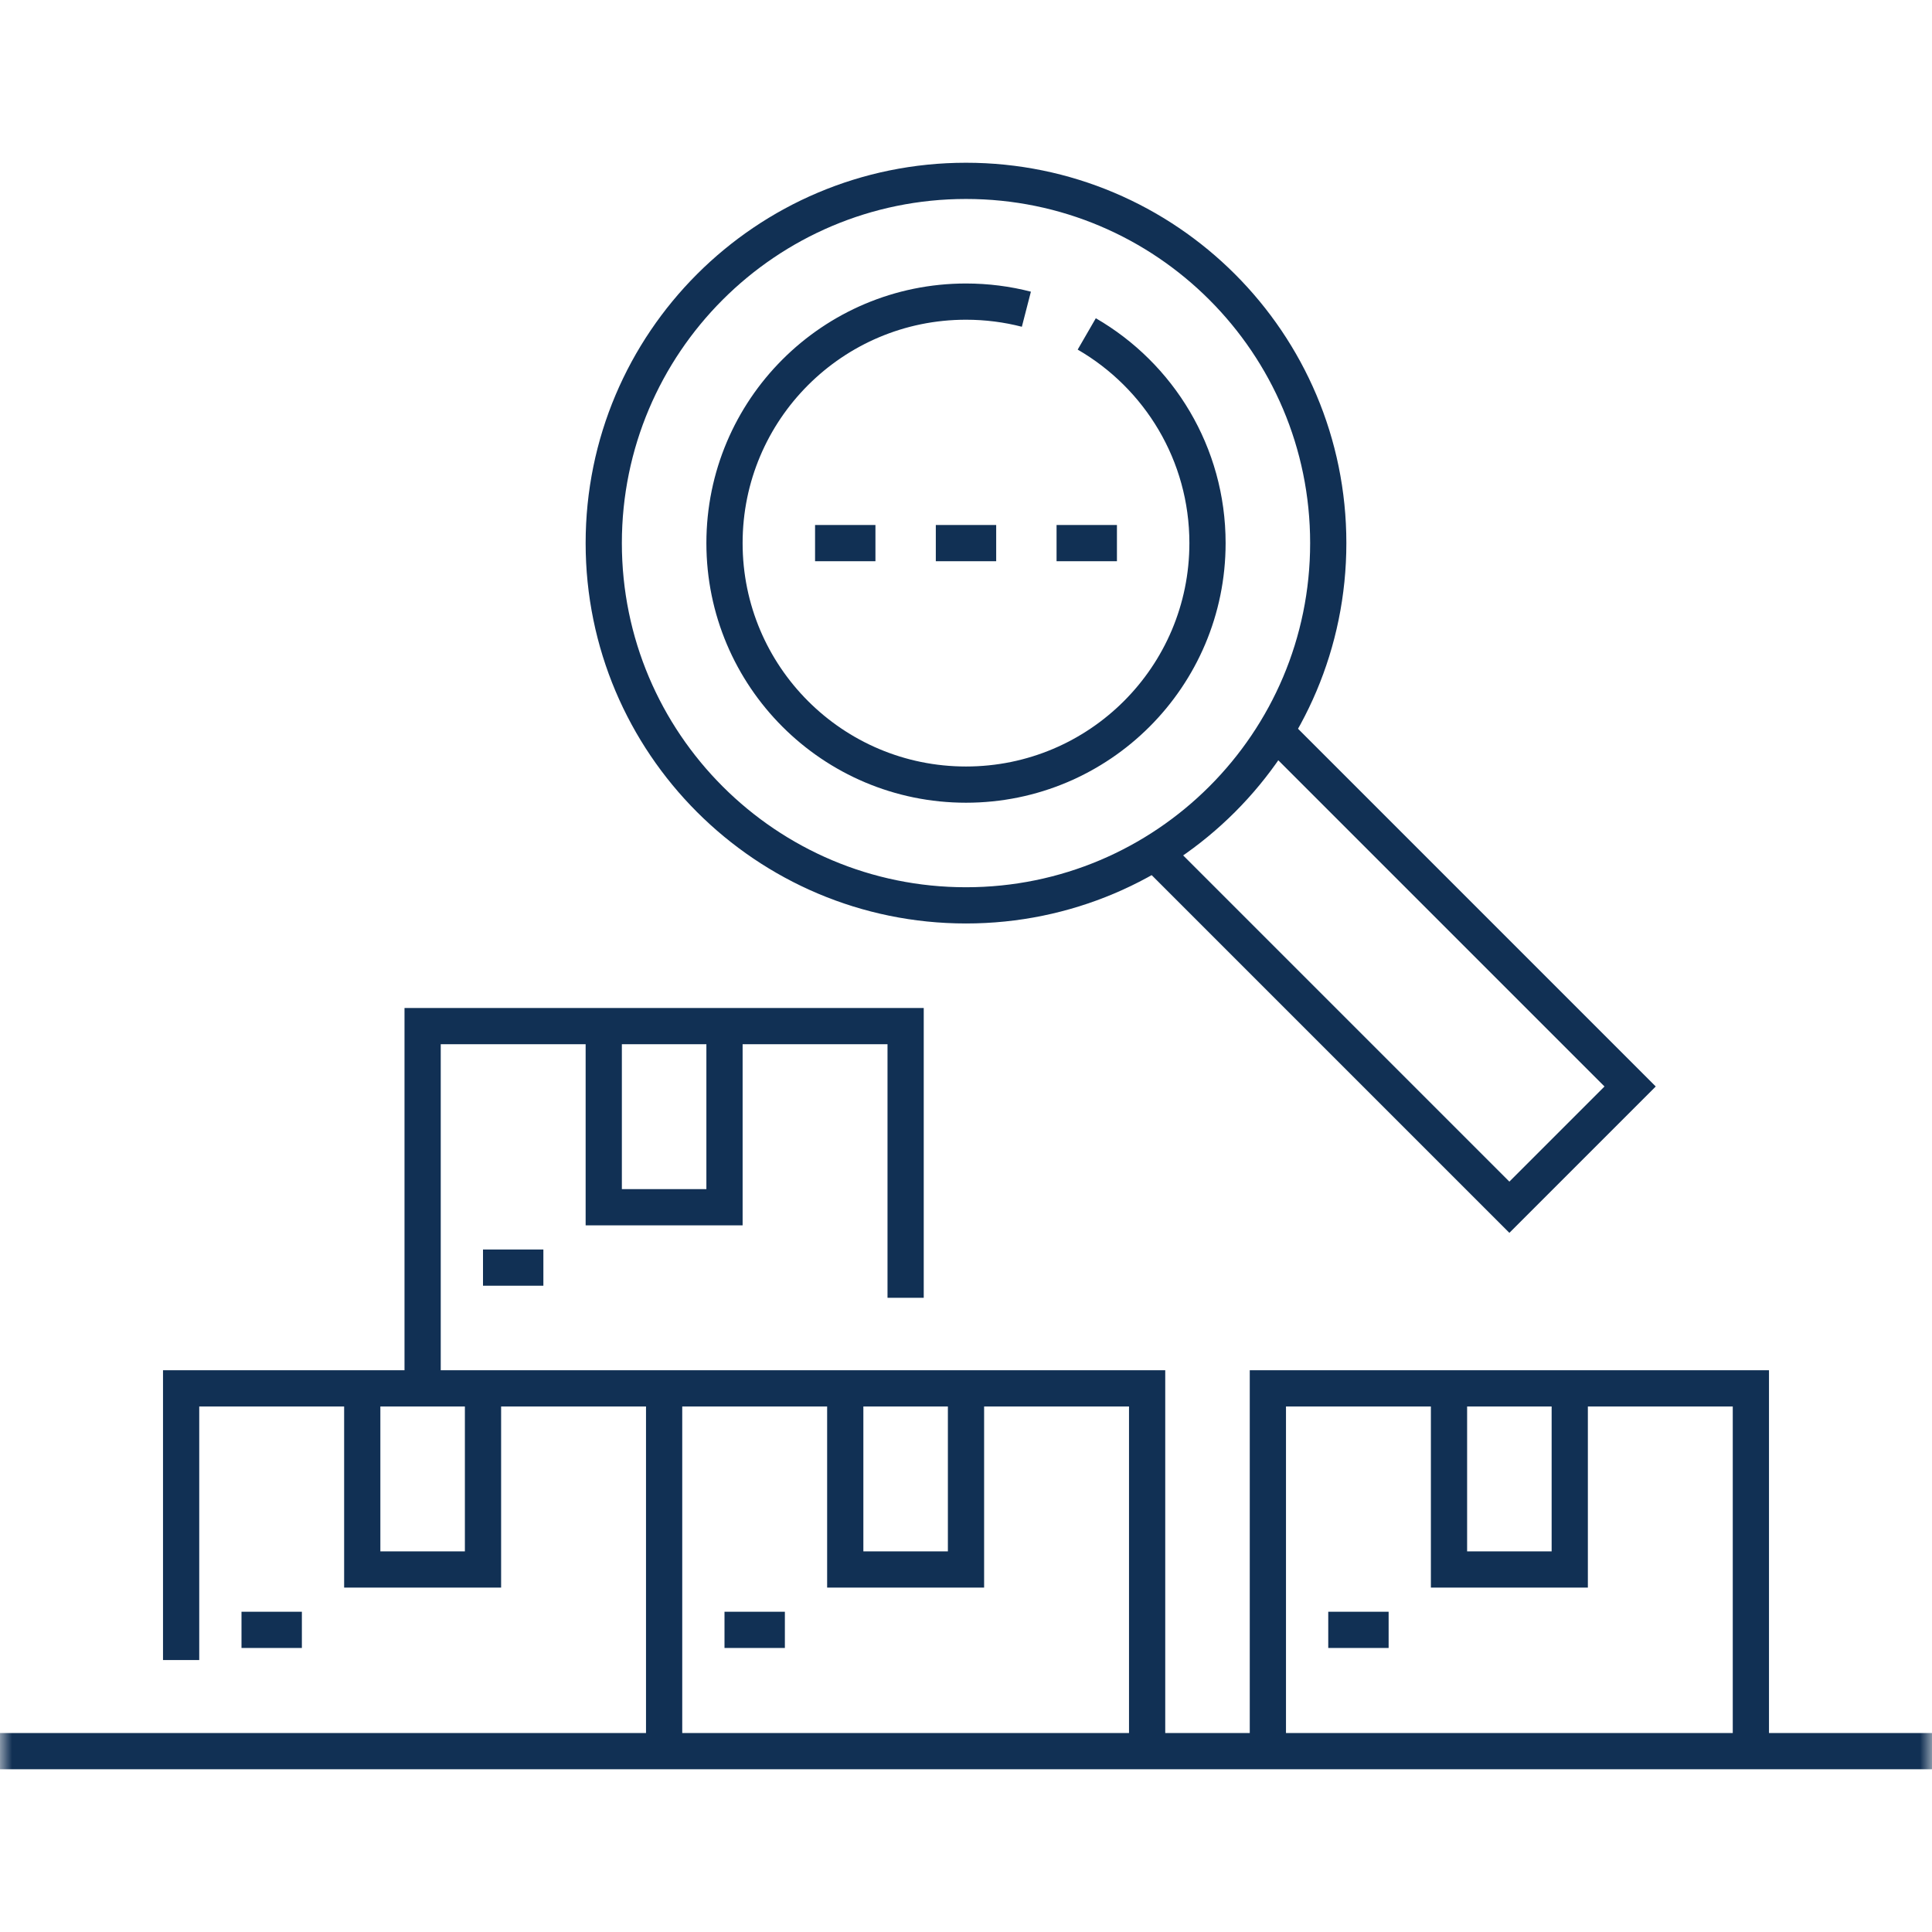
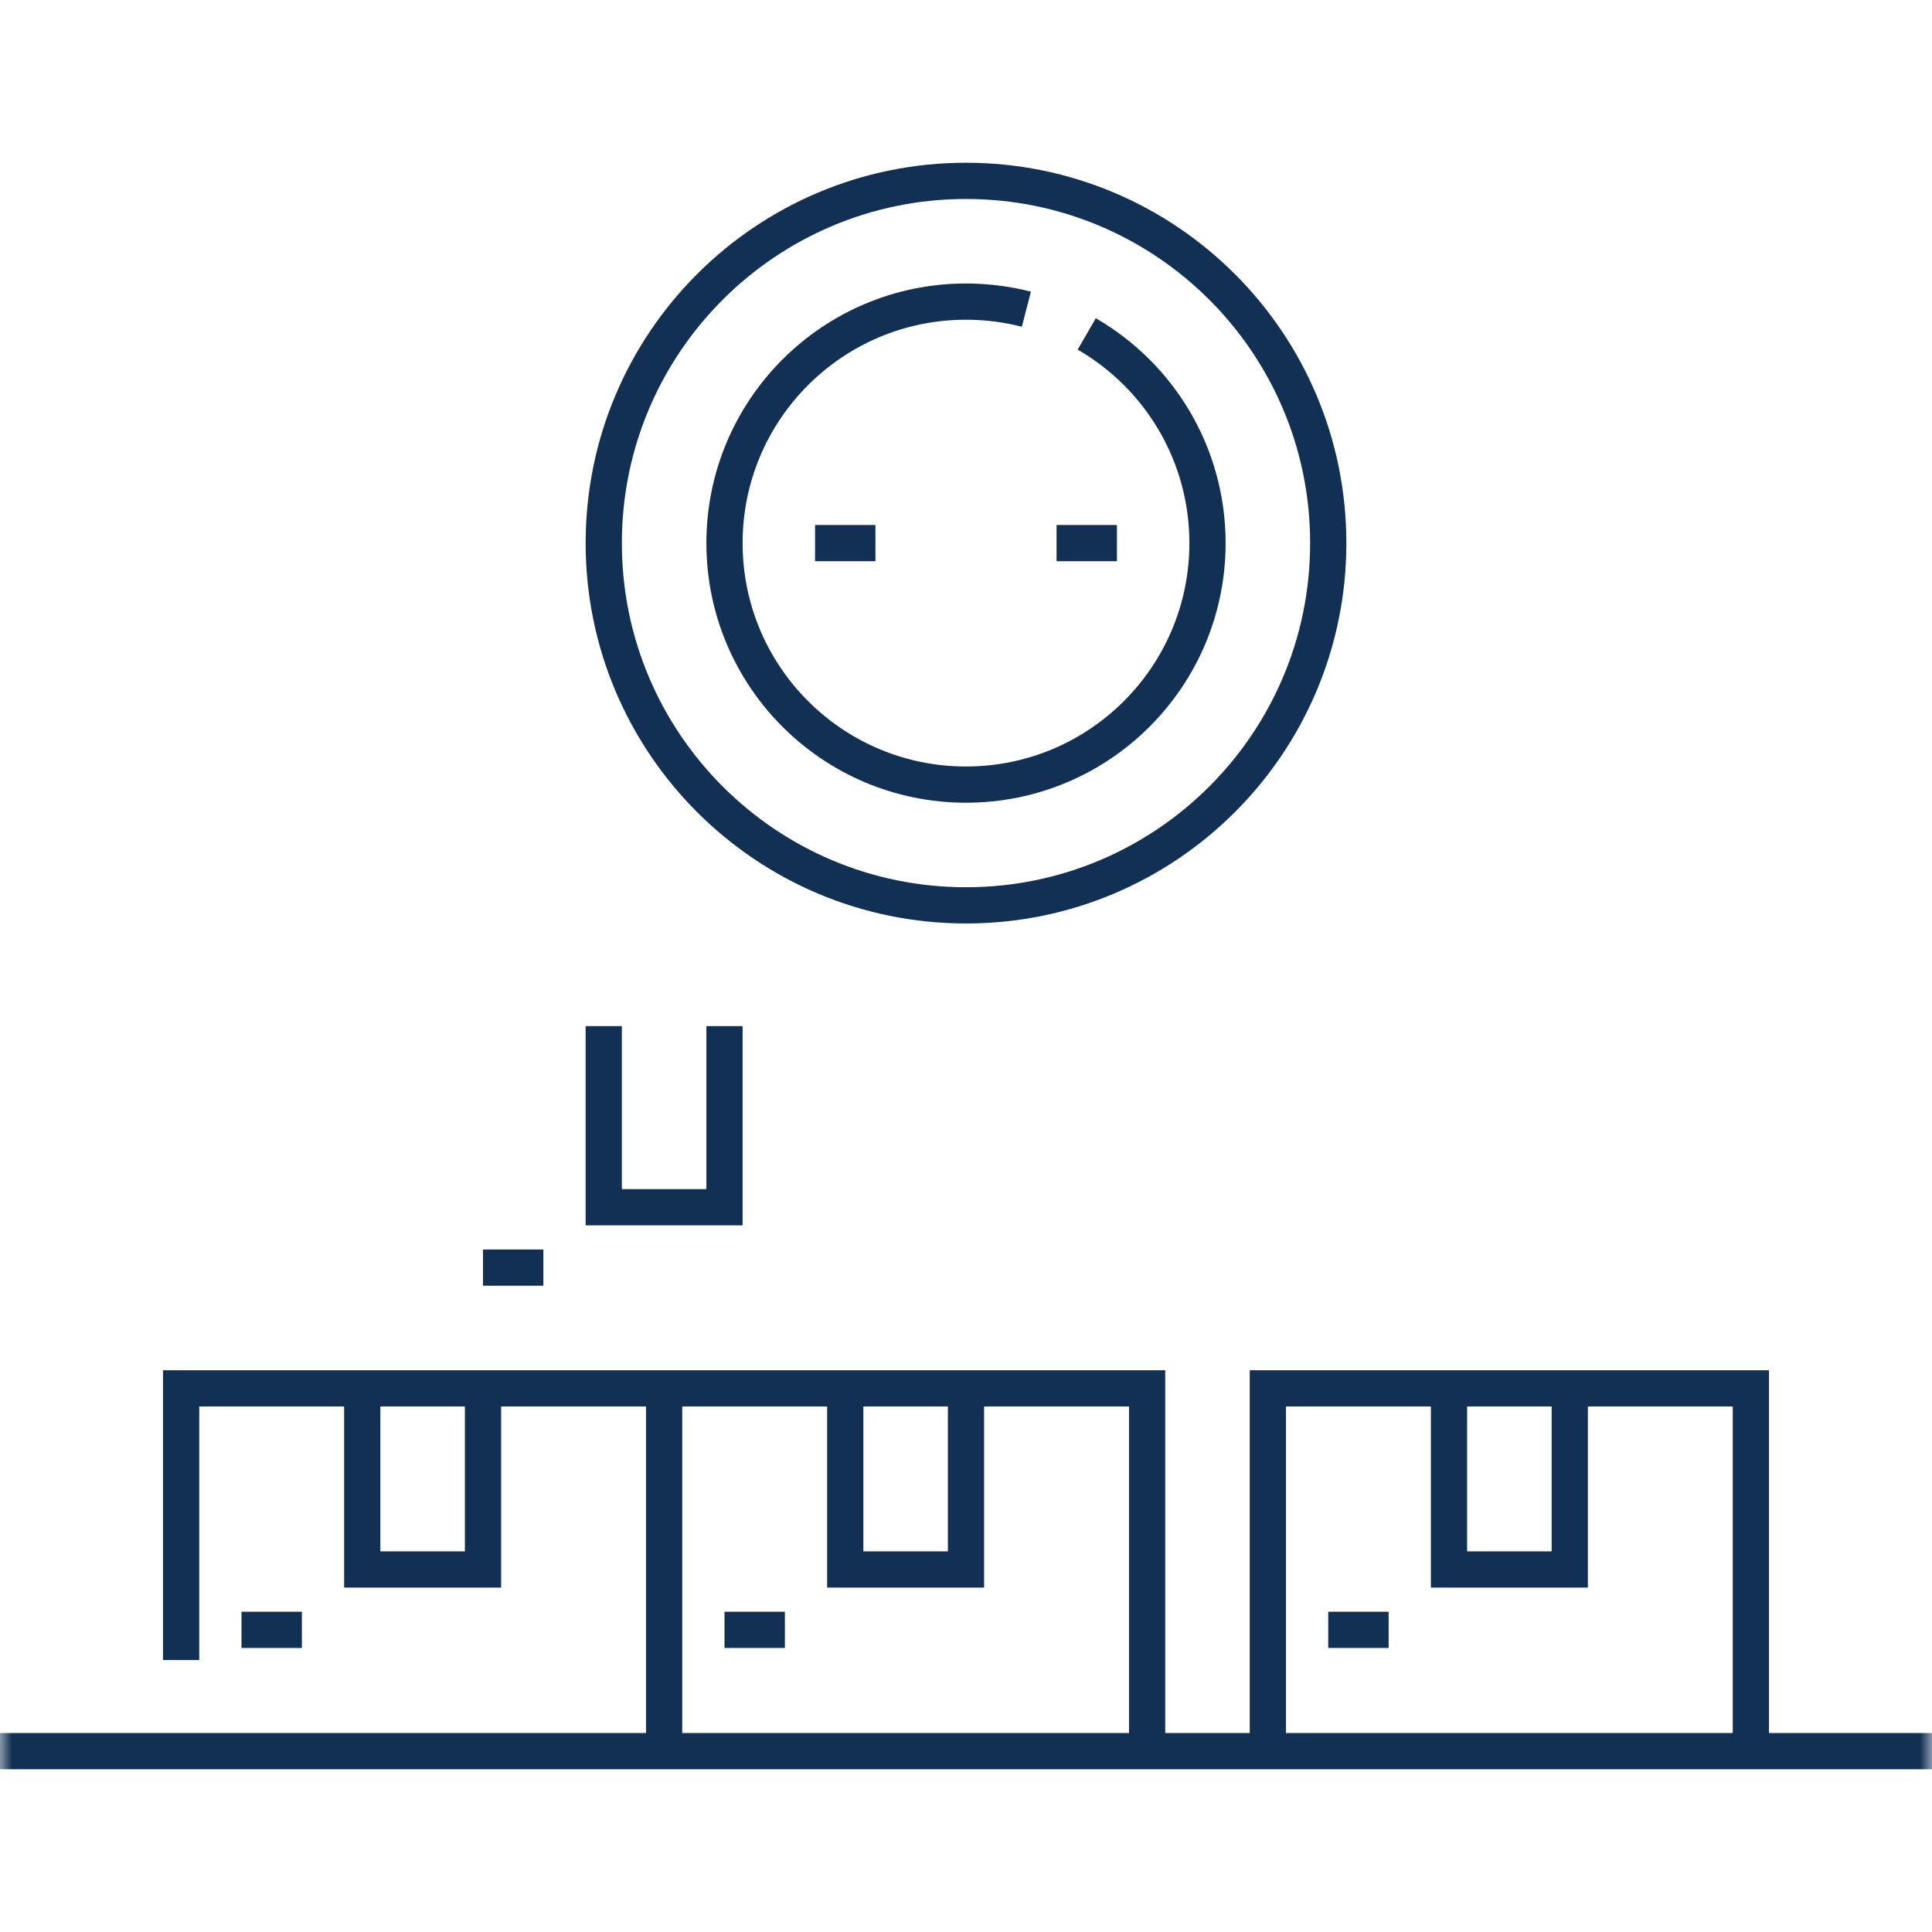
<svg xmlns="http://www.w3.org/2000/svg" width="80" height="80" viewBox="0 0 80 80" fill="none">
  <path d="M30 42.489V49.989H25V42.489" stroke="#113054" stroke-width="1.5" stroke-miterlimit="10" />
  <path d="M20 52.489H22.5" stroke="#113054" stroke-width="1.5" stroke-miterlimit="10" />
-   <path d="M17.5 57.489V42.489H37.5V53.739" stroke="#113054" stroke-width="1.5" stroke-miterlimit="10" />
  <path d="M20 57.489V64.989H15V57.489" stroke="#113054" stroke-width="1.5" stroke-miterlimit="10" />
  <path d="M10 67.489H12.5" stroke="#113054" stroke-width="1.5" stroke-miterlimit="10" />
  <path d="M40 57.489V64.989H35V57.489" stroke="#113054" stroke-width="1.5" stroke-miterlimit="10" />
  <path d="M30 67.489H32.5" stroke="#113054" stroke-width="1.5" stroke-miterlimit="10" />
  <path d="M7.5 68.739V57.489H47.5V72.489" stroke="#113054" stroke-width="1.5" stroke-miterlimit="10" />
  <path d="M27.5 57.489V72.489" stroke="#113054" stroke-width="1.5" stroke-miterlimit="10" />
  <path d="M52.5 72.489V57.489H72.5V72.489" stroke="#113054" stroke-width="1.5" stroke-miterlimit="10" />
  <path d="M65 57.489V64.989H60V57.489" stroke="#113054" stroke-width="1.5" stroke-miterlimit="10" />
  <path d="M55 67.489H57.5" stroke="#113054" stroke-width="1.5" stroke-miterlimit="10" />
-   <path d="M47.5 34.989L62.5 49.989L67.5 44.989L52.5 29.989" stroke="#113054" stroke-width="1.5" stroke-miterlimit="10" />
  <mask id="mask0_1735_20324" style="mask-type:luminance" maskUnits="userSpaceOnUse" x="0" y="0" width="80" height="80">
    <path d="M0 7.62939e-06H80V80H0V7.62939e-06Z" fill="white" />
  </mask>
  <g mask="url(#mask0_1735_20324)">
    <path d="M55 22.489C55 30.773 48.284 37.489 40 37.489C31.716 37.489 25 30.773 25 22.489C25 14.205 31.716 7.489 40 7.489C48.284 7.489 55 14.205 55 22.489Z" stroke="#113054" stroke-width="1.5" stroke-miterlimit="10" />
    <path d="M45 13.827C47.989 15.556 50 18.787 50 22.489C50 28.012 45.523 32.489 40 32.489C34.477 32.489 30 28.012 30 22.489C30 16.966 34.477 12.489 40 12.489C40.863 12.489 41.701 12.598 42.5 12.804" stroke="#113054" stroke-width="1.5" stroke-miterlimit="10" />
    <path d="M0 72.511H80" stroke="#113054" stroke-width="1.5" stroke-miterlimit="10" />
    <path d="M33.75 22.489H36.25" stroke="#113054" stroke-width="1.5" stroke-miterlimit="10" />
-     <path d="M38.75 22.489H41.25" stroke="#113054" stroke-width="1.5" stroke-miterlimit="10" />
    <path d="M43.75 22.489H46.25" stroke="#113054" stroke-width="1.5" stroke-miterlimit="10" />
  </g>
</svg>